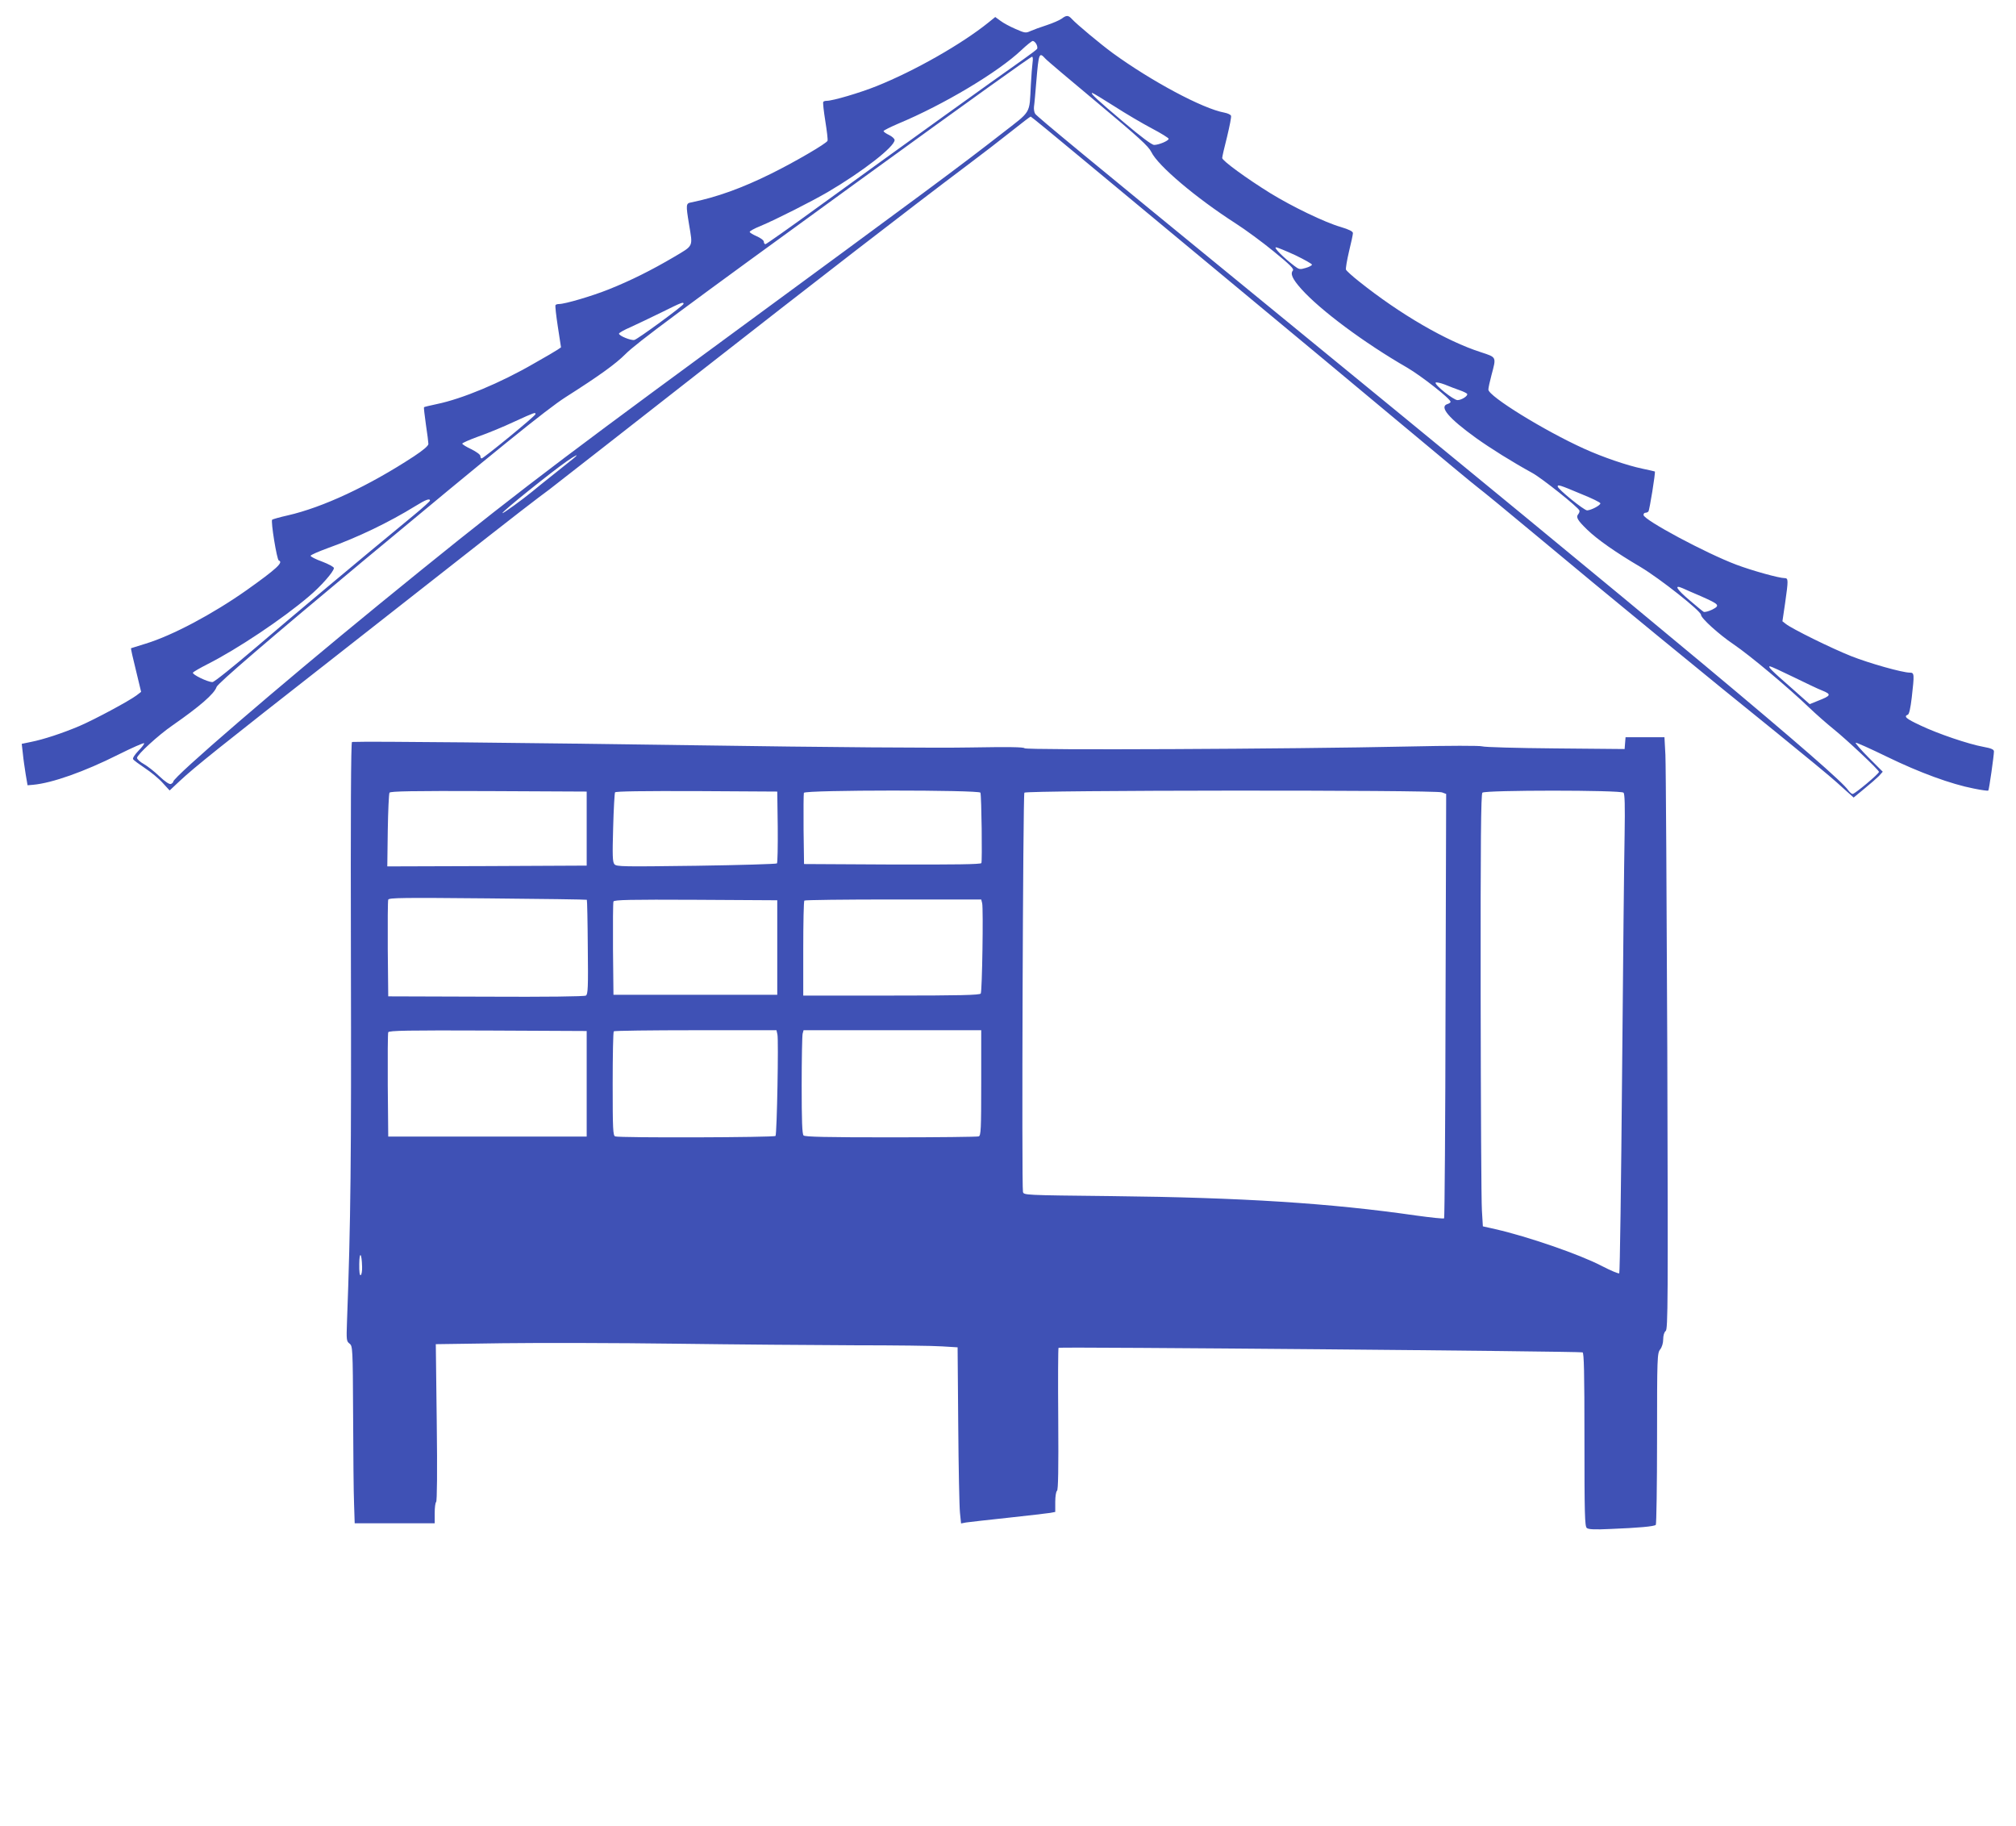
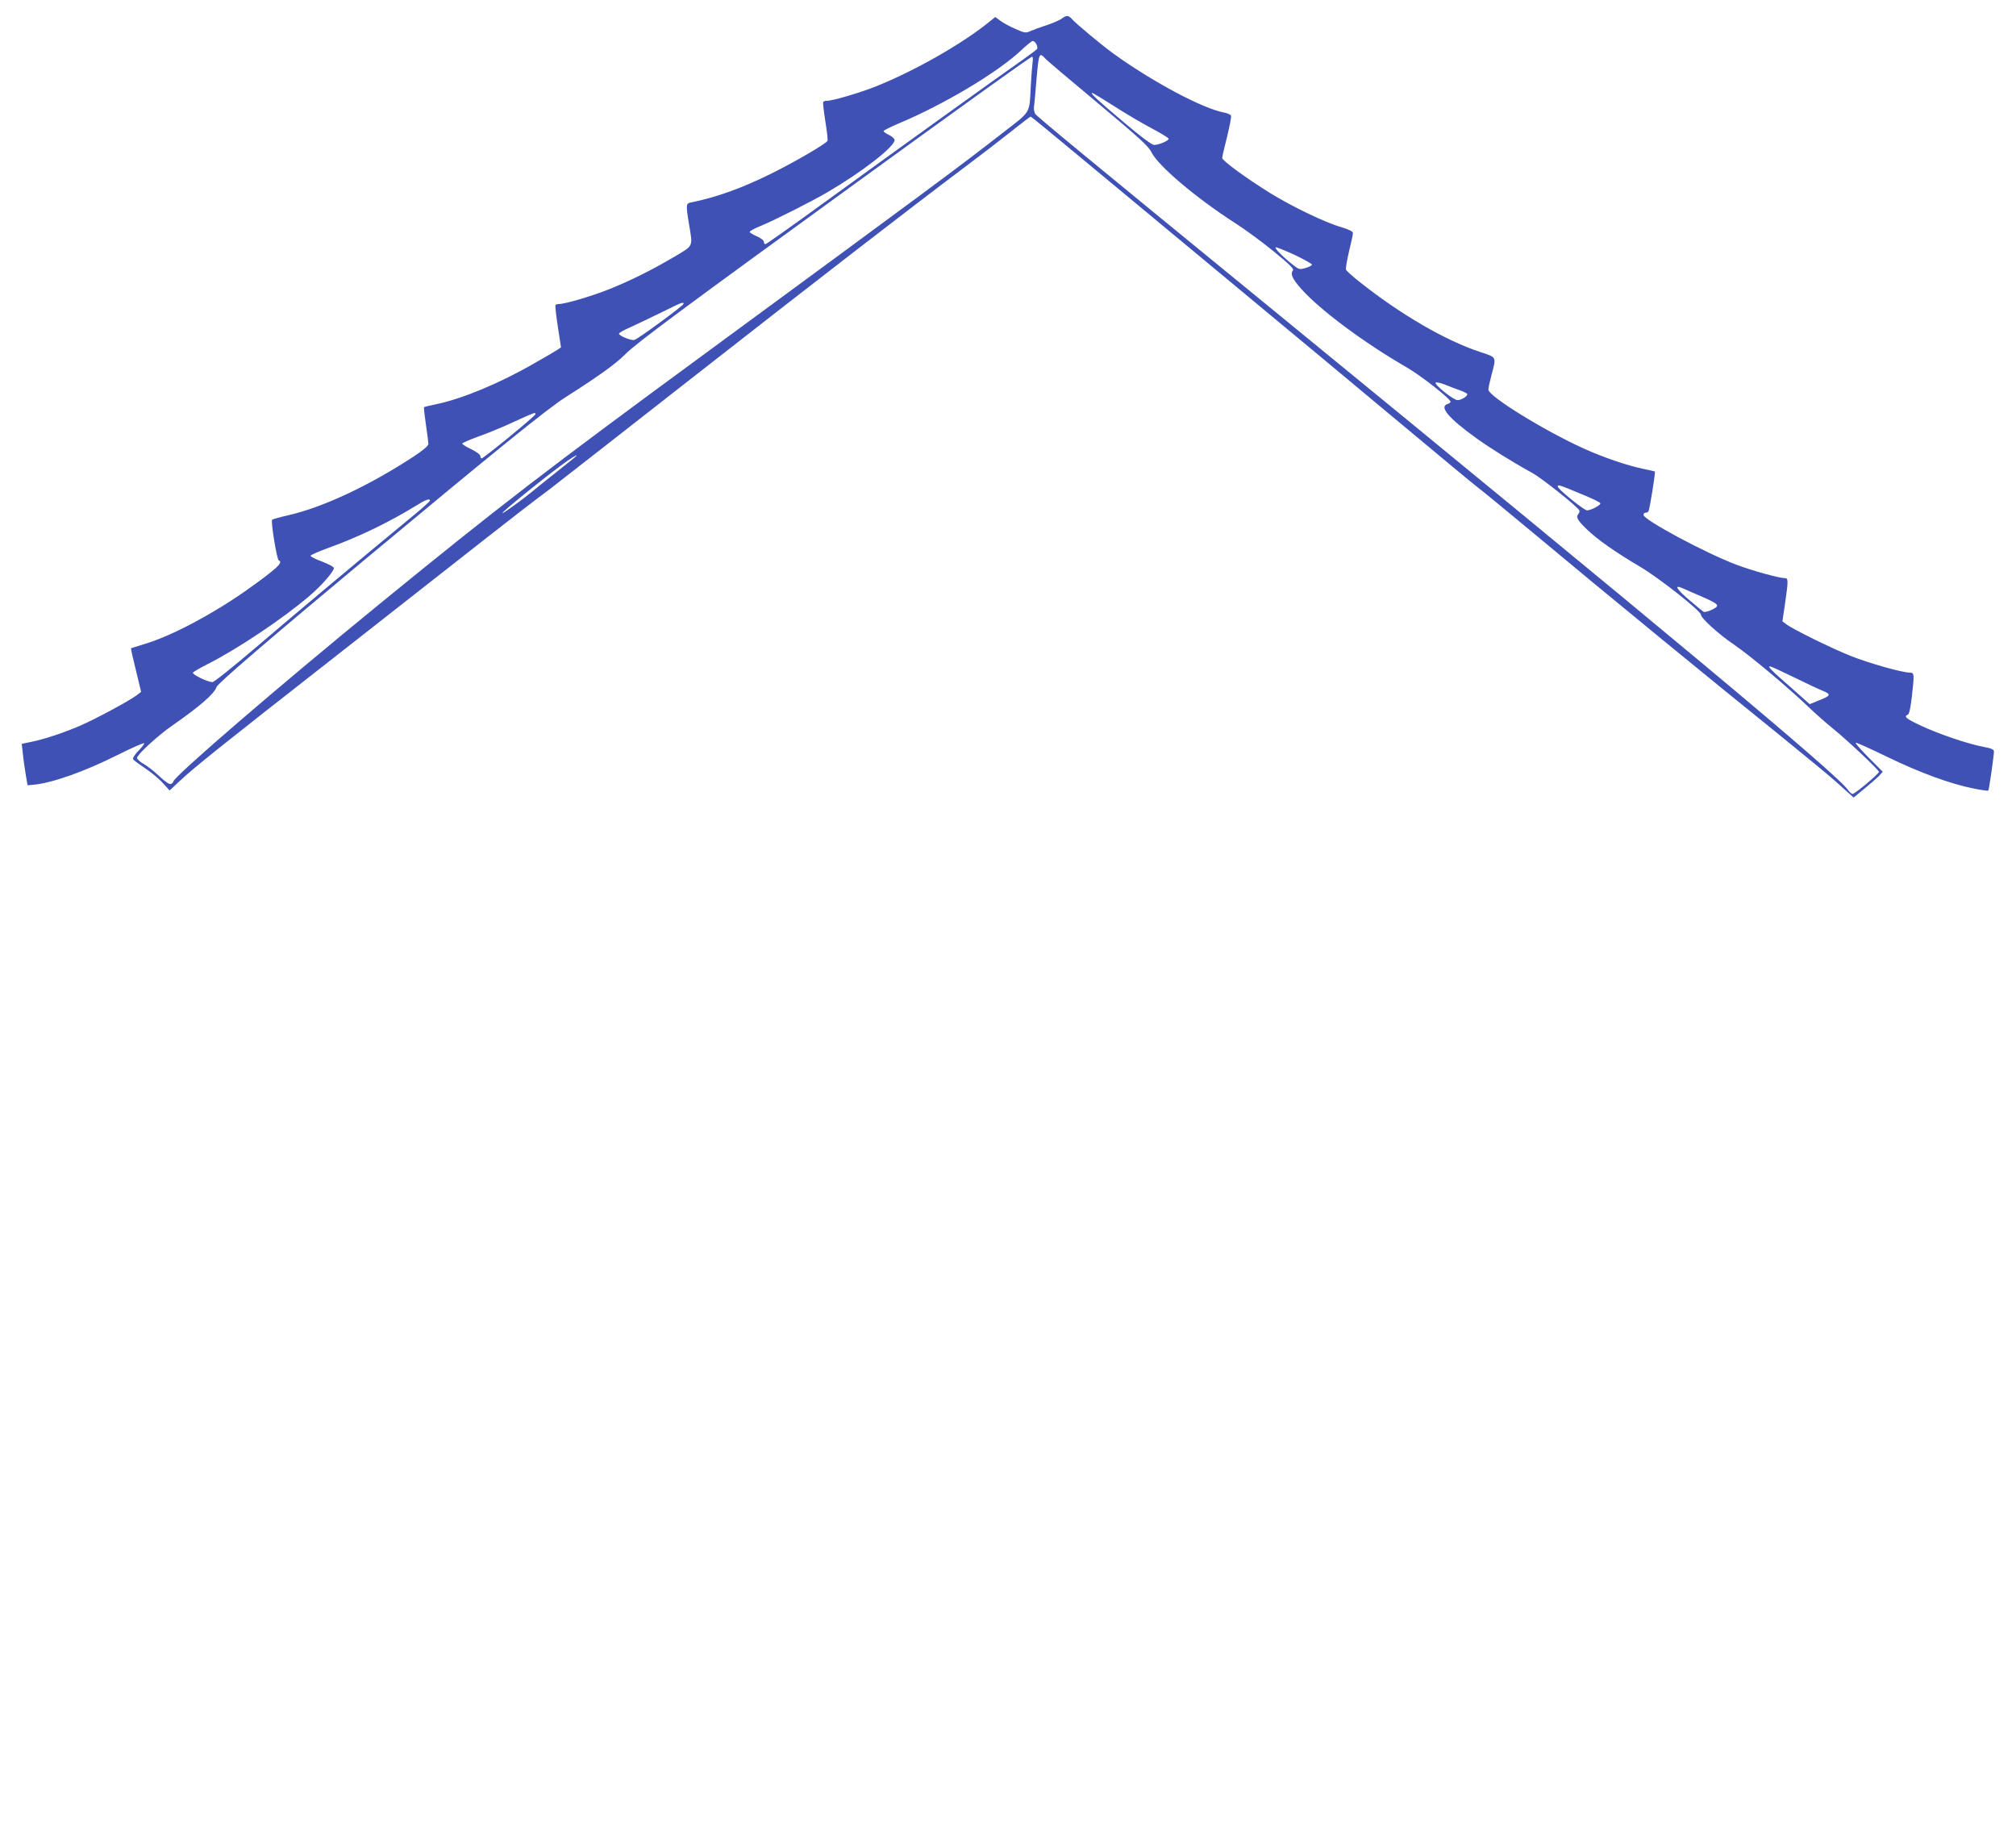
<svg xmlns="http://www.w3.org/2000/svg" version="1.0" width="1280pt" height="1159pt" viewBox="0 0 1280 1159" preserveAspectRatio="xMidYMid meet">
  <g transform="translate(0,1159) scale(0.1,-0.1)" fill="#3f51b5" stroke="none">
    <path d="M6740 11471 c-14 -10 -56 -28 -95 -41 -38 -12 -84 -29 -102 -37 -30 -14 -36 -13 -95 13 -35 15 -78 38 -96 52 l-33 24 -42 -34 c-171 -138 -470 -308 -712 -405 -105 -42 -277 -93 -316 -93 -10 0 -20 -3 -22 -7 -3 -5 3 -59 13 -121 10 -63 17 -119 14 -126 -7 -17 -207 -134 -359 -209 -184 -91 -344 -149 -507 -182 -33 -6 -34 -13 -13 -140 24 -145 31 -131 -97 -207 -143 -84 -273 -149 -413 -205 -105 -42 -277 -93 -316 -93 -10 0 -20 -3 -22 -7 -3 -5 4 -66 15 -138 l20 -130 -22 -15 c-12 -8 -79 -48 -149 -87 -214 -124 -457 -225 -617 -258 -43 -9 -80 -18 -82 -20 -2 -2 4 -51 12 -109 9 -59 16 -115 16 -124 0 -12 -33 -40 -92 -79 -287 -188 -578 -324 -802 -375 -50 -11 -94 -24 -98 -27 -10 -9 30 -255 42 -259 32 -11 -15 -54 -205 -189 -216 -152 -470 -287 -640 -339 -49 -15 -91 -28 -93 -29 -2 -2 12 -64 31 -140 l33 -137 -30 -23 c-47 -35 -262 -151 -362 -194 -106 -45 -227 -85 -308 -101 l-58 -12 7 -61 c3 -34 12 -93 18 -132 l12 -70 35 3 c121 11 325 83 542 192 86 43 159 75 163 72 3 -3 -13 -25 -36 -48 -23 -24 -38 -47 -34 -53 3 -7 38 -32 75 -57 38 -25 89 -67 113 -94 l44 -48 64 60 c98 91 236 202 999 799 388 304 820 643 960 753 140 110 284 221 320 248 36 26 99 74 140 107 41 32 431 336 865 676 750 587 1349 1050 1715 1325 91 68 218 166 282 217 64 51 119 93 122 93 3 0 153 -123 333 -273 181 -150 607 -504 948 -787 341 -283 823 -683 1070 -890 248 -207 468 -390 490 -406 22 -16 189 -153 370 -304 420 -351 1131 -934 1530 -1255 170 -138 339 -277 375 -310 36 -32 75 -68 87 -78 l22 -20 68 56 c37 30 79 67 93 81 l24 27 -89 89 c-49 49 -86 92 -83 95 3 3 92 -37 199 -89 205 -100 407 -174 552 -202 48 -10 89 -15 91 -13 5 4 36 223 36 249 0 12 -17 20 -67 29 -94 17 -289 83 -400 136 -90 42 -108 57 -80 68 9 3 17 42 25 108 17 150 17 159 -12 159 -47 0 -257 59 -373 105 -126 50 -377 174 -414 204 l-22 17 17 115 c21 147 21 159 -3 159 -35 0 -205 47 -306 85 -192 72 -590 285 -590 316 0 8 5 14 12 14 6 0 15 3 19 8 7 6 46 249 41 254 -2 1 -38 9 -80 18 -95 20 -249 72 -370 127 -252 114 -607 333 -607 375 0 10 9 52 20 93 31 116 33 111 -67 144 -219 70 -515 242 -775 450 -42 33 -79 67 -82 74 -3 7 6 59 19 115 14 56 25 109 25 117 0 11 -24 23 -77 39 -101 29 -308 129 -448 215 -150 93 -305 206 -305 223 0 8 14 69 31 135 16 67 28 126 25 133 -2 7 -21 16 -42 20 -138 25 -464 200 -709 378 -79 58 -230 184 -259 216 -23 25 -34 26 -66 2z m-160 -161 c6 -11 8 -25 5 -30 -3 -5 -43 -35 -88 -67 -202 -142 -725 -518 -1300 -935 -180 -131 -332 -238 -337 -238 -6 0 -10 7 -10 15 0 9 -20 24 -45 35 -25 11 -45 23 -45 28 0 5 30 22 68 37 100 42 327 157 428 216 223 131 424 288 424 330 0 8 -16 23 -35 32 -19 9 -35 20 -35 25 0 4 42 25 93 47 288 120 636 328 782 467 33 31 65 57 72 58 7 0 17 -9 23 -20z m56 -91 c10 -12 162 -140 336 -285 259 -217 320 -272 338 -309 42 -87 283 -291 535 -453 61 -39 170 -119 242 -178 103 -84 130 -111 122 -121 -18 -21 -3 -54 52 -116 120 -135 401 -344 672 -500 91 -53 277 -199 277 -218 0 -4 -9 -11 -20 -14 -54 -17 8 -90 181 -215 94 -67 228 -151 359 -223 60 -33 291 -217 298 -238 2 -5 -1 -16 -8 -24 -15 -18 -4 -38 57 -97 65 -63 182 -145 340 -238 122 -73 383 -279 383 -303 0 -21 113 -124 208 -188 107 -73 349 -276 482 -404 41 -39 109 -99 150 -132 87 -70 290 -261 290 -273 0 -12 -153 -140 -167 -140 -7 0 -19 11 -28 23 -62 96 -1143 997 -3735 3117 -1118 914 -1405 1151 -1427 1177 -6 8 -10 29 -8 46 3 18 9 91 15 162 15 178 18 186 56 144z m-80 -26 c-3 -21 -8 -85 -11 -143 -10 -188 6 -160 -183 -307 -283 -220 -433 -331 -1852 -1373 -1056 -775 -1335 -990 -2100 -1614 -648 -529 -1310 -1099 -1310 -1128 0 -5 -7 -11 -15 -15 -10 -3 -36 14 -73 49 -31 30 -76 65 -99 78 -24 13 -43 31 -43 39 1 21 135 144 225 206 174 121 266 201 280 244 7 22 326 296 925 795 853 710 1170 967 1290 1044 217 138 319 212 381 274 68 69 354 281 1459 1083 754 547 1113 804 1123 805 5 0 6 -17 3 -37z m518 -277 c73 -47 180 -110 239 -141 59 -31 107 -61 107 -66 0 -13 -63 -39 -92 -39 -15 0 -83 51 -193 144 -166 140 -216 186 -200 186 4 0 67 -38 139 -84z m1150 -946 c58 -28 106 -55 106 -60 0 -5 -18 -15 -40 -21 -36 -11 -42 -10 -72 13 -68 52 -133 117 -117 118 9 0 64 -23 123 -50z m-3884 -309 c0 -11 -288 -222 -312 -229 -21 -5 -98 26 -98 40 0 5 33 24 73 41 39 18 128 60 197 94 131 65 140 68 140 54z m4927 -548 c24 -8 45 -19 48 -23 8 -12 -35 -40 -61 -40 -25 0 -147 97 -139 111 3 4 29 -1 58 -12 29 -12 71 -28 94 -36z m-5867 -152 c0 -11 -330 -281 -342 -281 -5 0 -8 7 -8 15 0 9 -25 27 -57 43 -32 15 -58 31 -58 36 0 4 47 25 105 46 58 20 159 62 225 93 131 60 135 61 135 48z m244 -279 c-11 -9 -68 -54 -125 -100 -57 -45 -120 -96 -139 -112 -62 -51 -190 -144 -190 -137 0 11 302 254 409 329 56 39 82 51 45 20z m6398 -229 c65 -26 118 -52 119 -58 2 -12 -58 -44 -84 -45 -20 0 -187 136 -187 152 0 13 12 10 152 -49z m-7312 -41 c0 -4 -46 -46 -102 -92 -348 -286 -778 -647 -1001 -838 -143 -122 -267 -222 -278 -222 -31 0 -131 49 -124 60 4 6 46 30 93 54 188 95 474 286 641 428 79 66 161 160 161 182 0 7 -33 25 -75 41 -42 15 -74 32 -73 37 2 6 51 27 108 48 190 68 388 163 560 269 63 39 90 49 90 33z m8070 -607 c117 -52 123 -58 71 -85 -23 -11 -47 -17 -54 -14 -7 4 -47 37 -89 73 -84 71 -102 102 -45 77 17 -8 70 -31 117 -51z m587 -513 c76 -37 157 -76 181 -85 62 -25 59 -33 -26 -66 l-52 -21 -117 104 c-126 110 -152 136 -135 136 6 0 73 -31 149 -68z" />
-     <path d="M10318 6873 l-3 -38 -440 4 c-242 2 -451 8 -464 13 -14 5 -208 5 -475 -1 -731 -16 -2423 -24 -2431 -11 -5 8 -104 9 -343 5 -204 -4 -896 1 -1757 14 -1116 16 -2049 26 -2170 21 -7 0 -9 -464 -7 -1377 3 -1268 -1 -1670 -25 -2307 -4 -112 -3 -121 16 -135 20 -16 21 -24 23 -456 1 -242 3 -495 6 -562 l4 -123 254 0 254 0 0 64 c0 36 4 67 9 71 6 3 8 196 4 504 l-6 498 424 6 c233 3 728 2 1099 -3 371 -5 882 -9 1135 -10 253 0 504 -3 557 -7 l98 -6 4 -491 c2 -270 7 -522 11 -559 l7 -68 31 6 c18 3 138 16 267 30 129 14 250 28 268 31 l32 6 0 64 c0 34 5 66 11 70 8 4 10 140 8 455 -2 246 -1 451 2 453 6 7 3309 -22 3327 -29 9 -3 12 -123 12 -553 0 -475 2 -551 15 -562 11 -9 50 -11 152 -6 177 7 276 16 286 26 4 4 8 251 8 548 0 519 1 542 20 566 11 14 19 40 19 64 0 24 6 45 16 53 14 12 15 178 10 1778 -4 971 -9 1817 -12 1879 l-6 112 -123 0 -124 0 -3 -37z m-6593 -543 l0 -235 -633 -3 -633 -2 3 227 c2 126 7 234 11 241 7 9 139 12 630 10 l622 -3 0 -235z m1213 11 c1 -124 -1 -228 -5 -232 -5 -4 -235 -11 -513 -15 -467 -6 -506 -6 -519 10 -12 14 -13 55 -8 231 3 118 9 219 12 225 4 7 181 9 518 8 l512 -3 3 -224z m1287 217 c7 -23 12 -436 6 -447 -5 -8 -167 -10 -567 -9 l-559 3 -3 220 c-1 121 0 225 2 232 8 19 1115 19 1121 1z m2930 2 l27 -10 -4 -1344 c-1 -739 -6 -1347 -9 -1350 -4 -4 -85 5 -180 18 -541 78 -1102 114 -1932 123 -556 6 -557 6 -562 27 -9 34 0 2520 9 2534 9 16 2609 18 2651 2z m1153 -2 c8 -8 10 -80 7 -267 -3 -141 -10 -823 -16 -1516 -6 -693 -14 -1263 -18 -1268 -4 -4 -54 17 -112 47 -140 73 -468 186 -674 233 l-80 18 -6 100 c-4 55 -7 672 -8 1371 -1 976 2 1273 11 1282 17 17 879 17 896 0z m-6582 -680 c2 -2 5 -138 6 -301 3 -256 1 -299 -12 -307 -9 -6 -253 -9 -635 -7 l-620 2 -3 300 c-1 165 0 306 3 314 5 12 97 13 631 8 344 -3 628 -7 630 -9z m1209 -303 l0 -300 -520 0 -520 0 -3 290 c-1 159 0 295 3 302 3 11 111 13 522 11 l518 -3 0 -300z m1301 281 c8 -35 0 -559 -9 -573 -6 -10 -131 -13 -568 -13 l-559 0 0 298 c0 164 3 302 7 305 3 4 257 7 564 7 l559 0 6 -24z m-2511 -1146 l0 -335 -630 0 -630 0 -3 325 c-1 179 0 331 3 337 3 11 133 13 632 11 l628 -3 0 -335z m1211 313 c8 -31 -3 -630 -12 -644 -6 -10 -992 -13 -1018 -3 -14 5 -16 44 -16 333 0 180 3 331 7 334 3 4 237 7 519 7 l514 0 6 -27z m1294 -307 c0 -295 -2 -335 -16 -340 -9 -3 -260 -6 -558 -6 -408 0 -545 3 -554 12 -9 9 -12 93 -12 317 0 169 3 316 6 329 l6 22 564 0 564 0 0 -334z m-3931 -1168 c1 -26 -3 -50 -9 -53 -6 -4 -10 22 -9 72 1 84 16 69 18 -19z" />
  </g>
</svg>